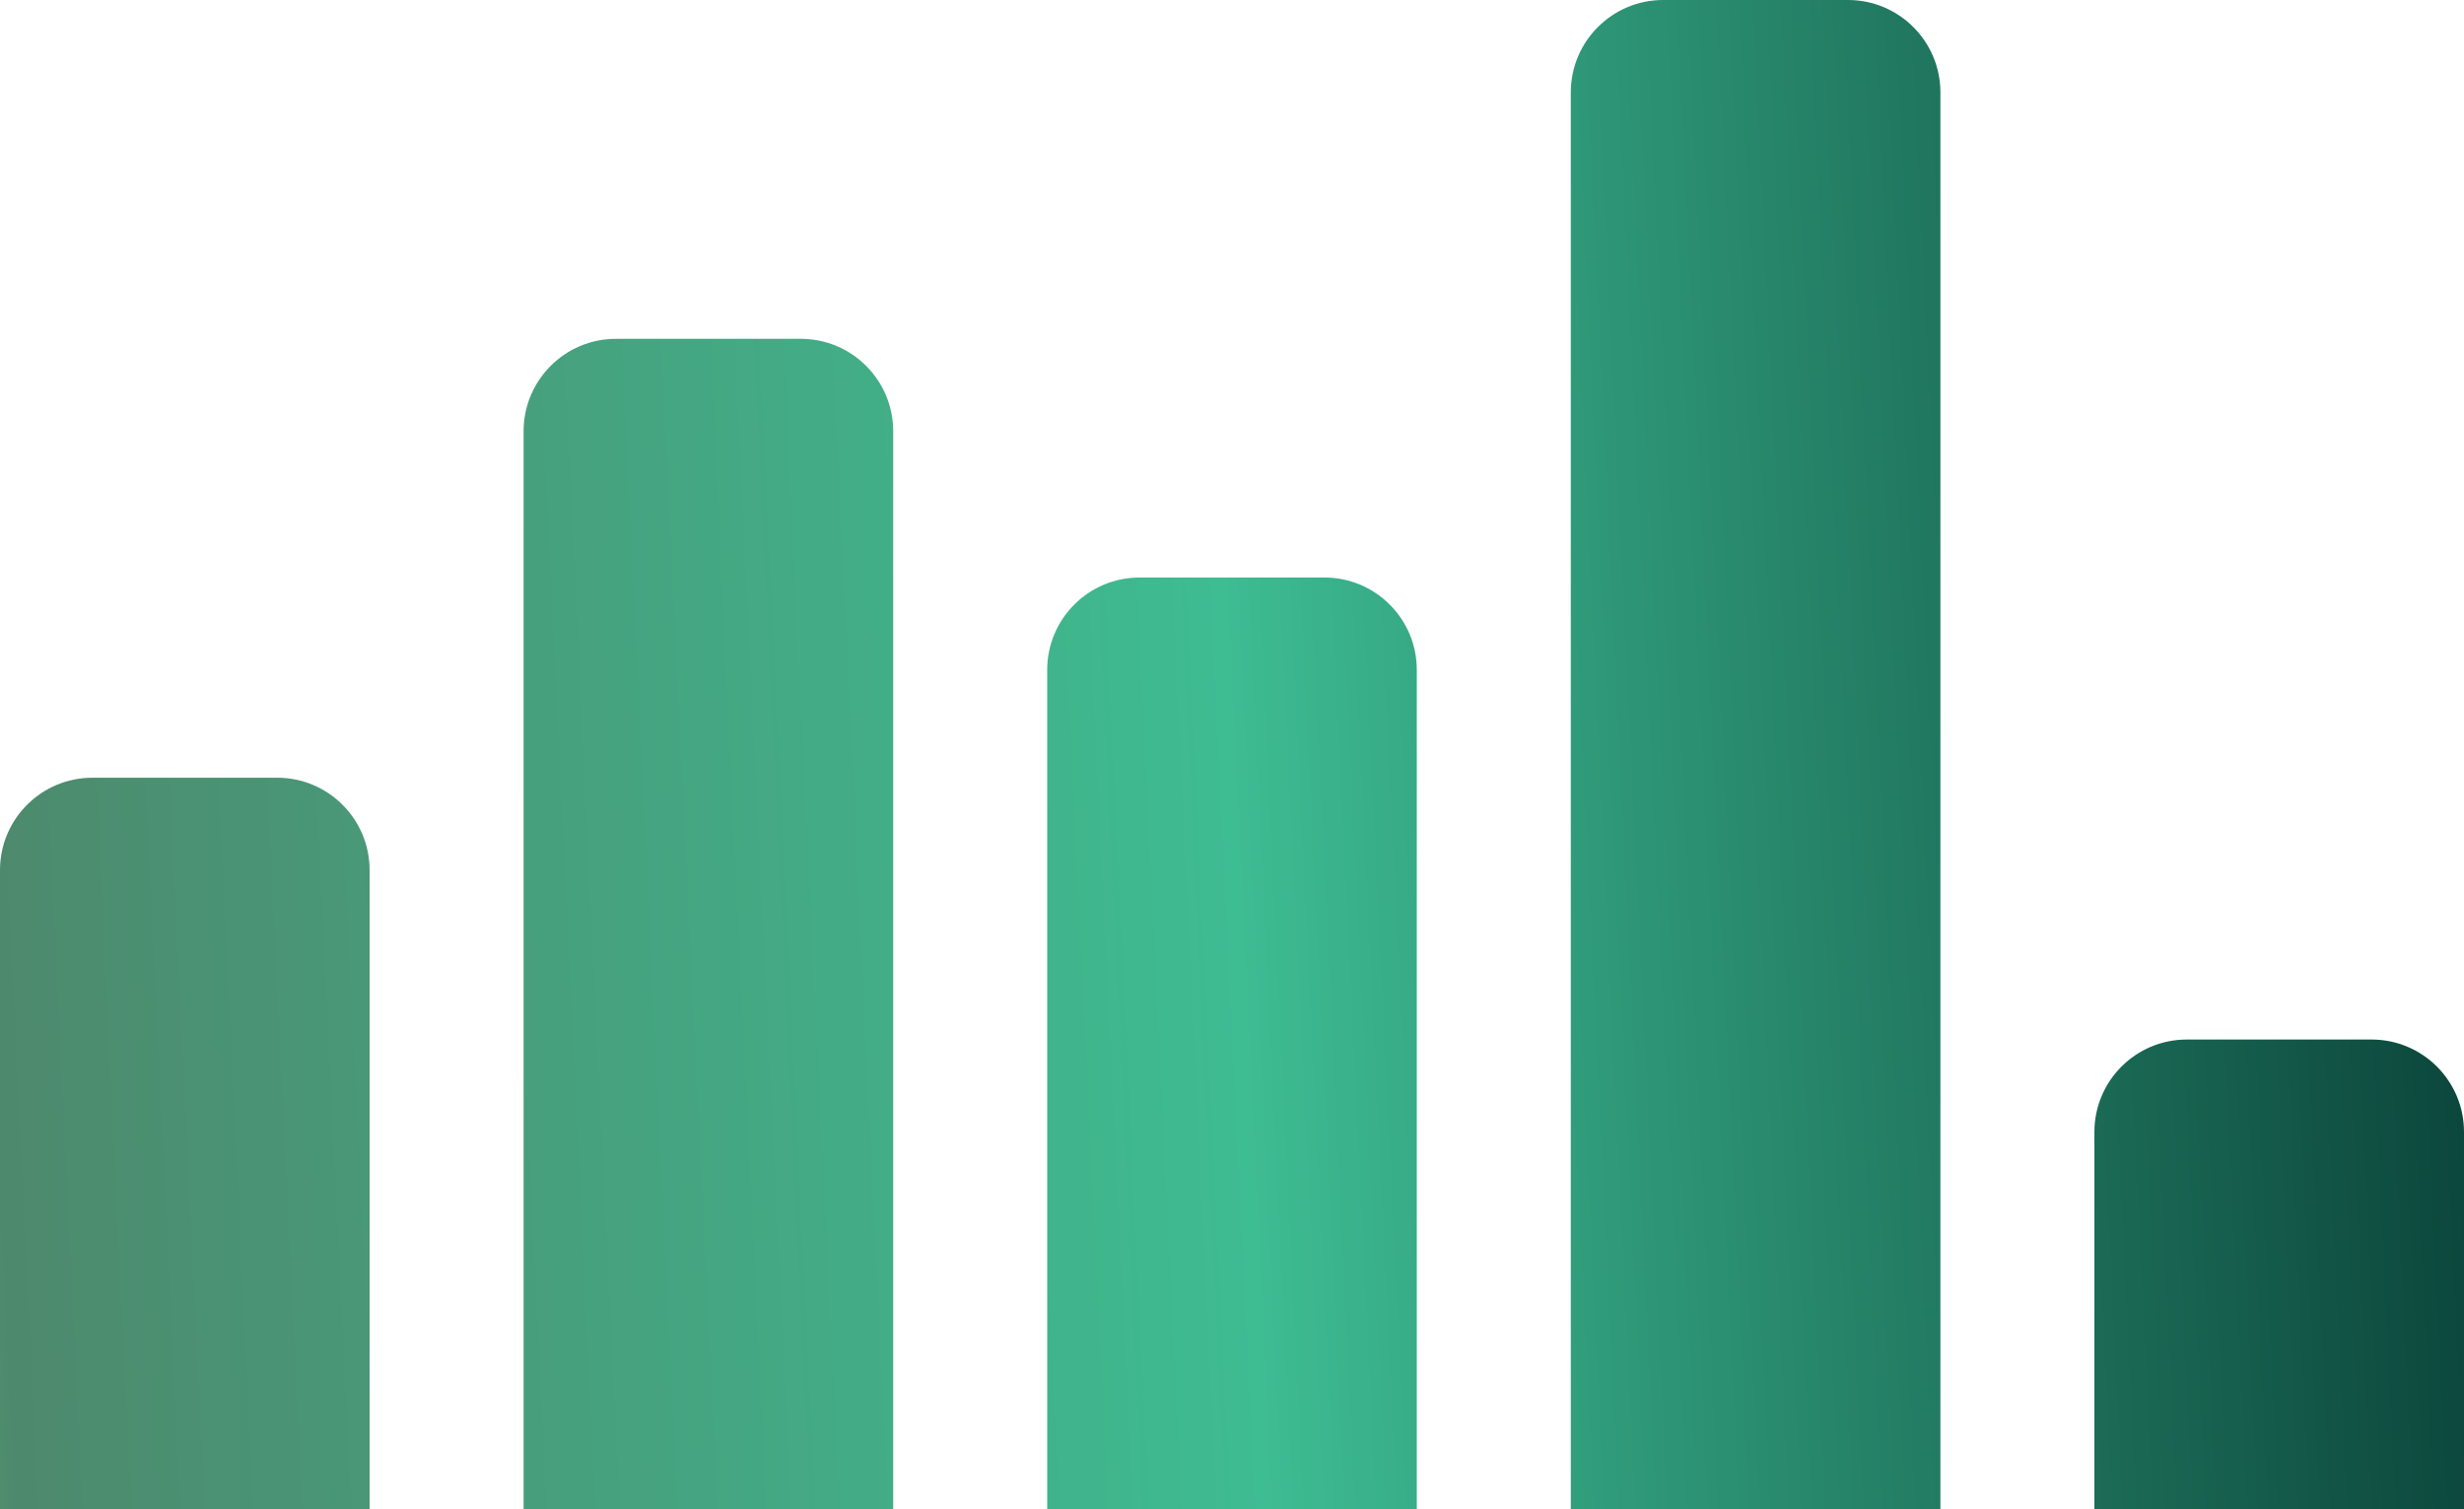
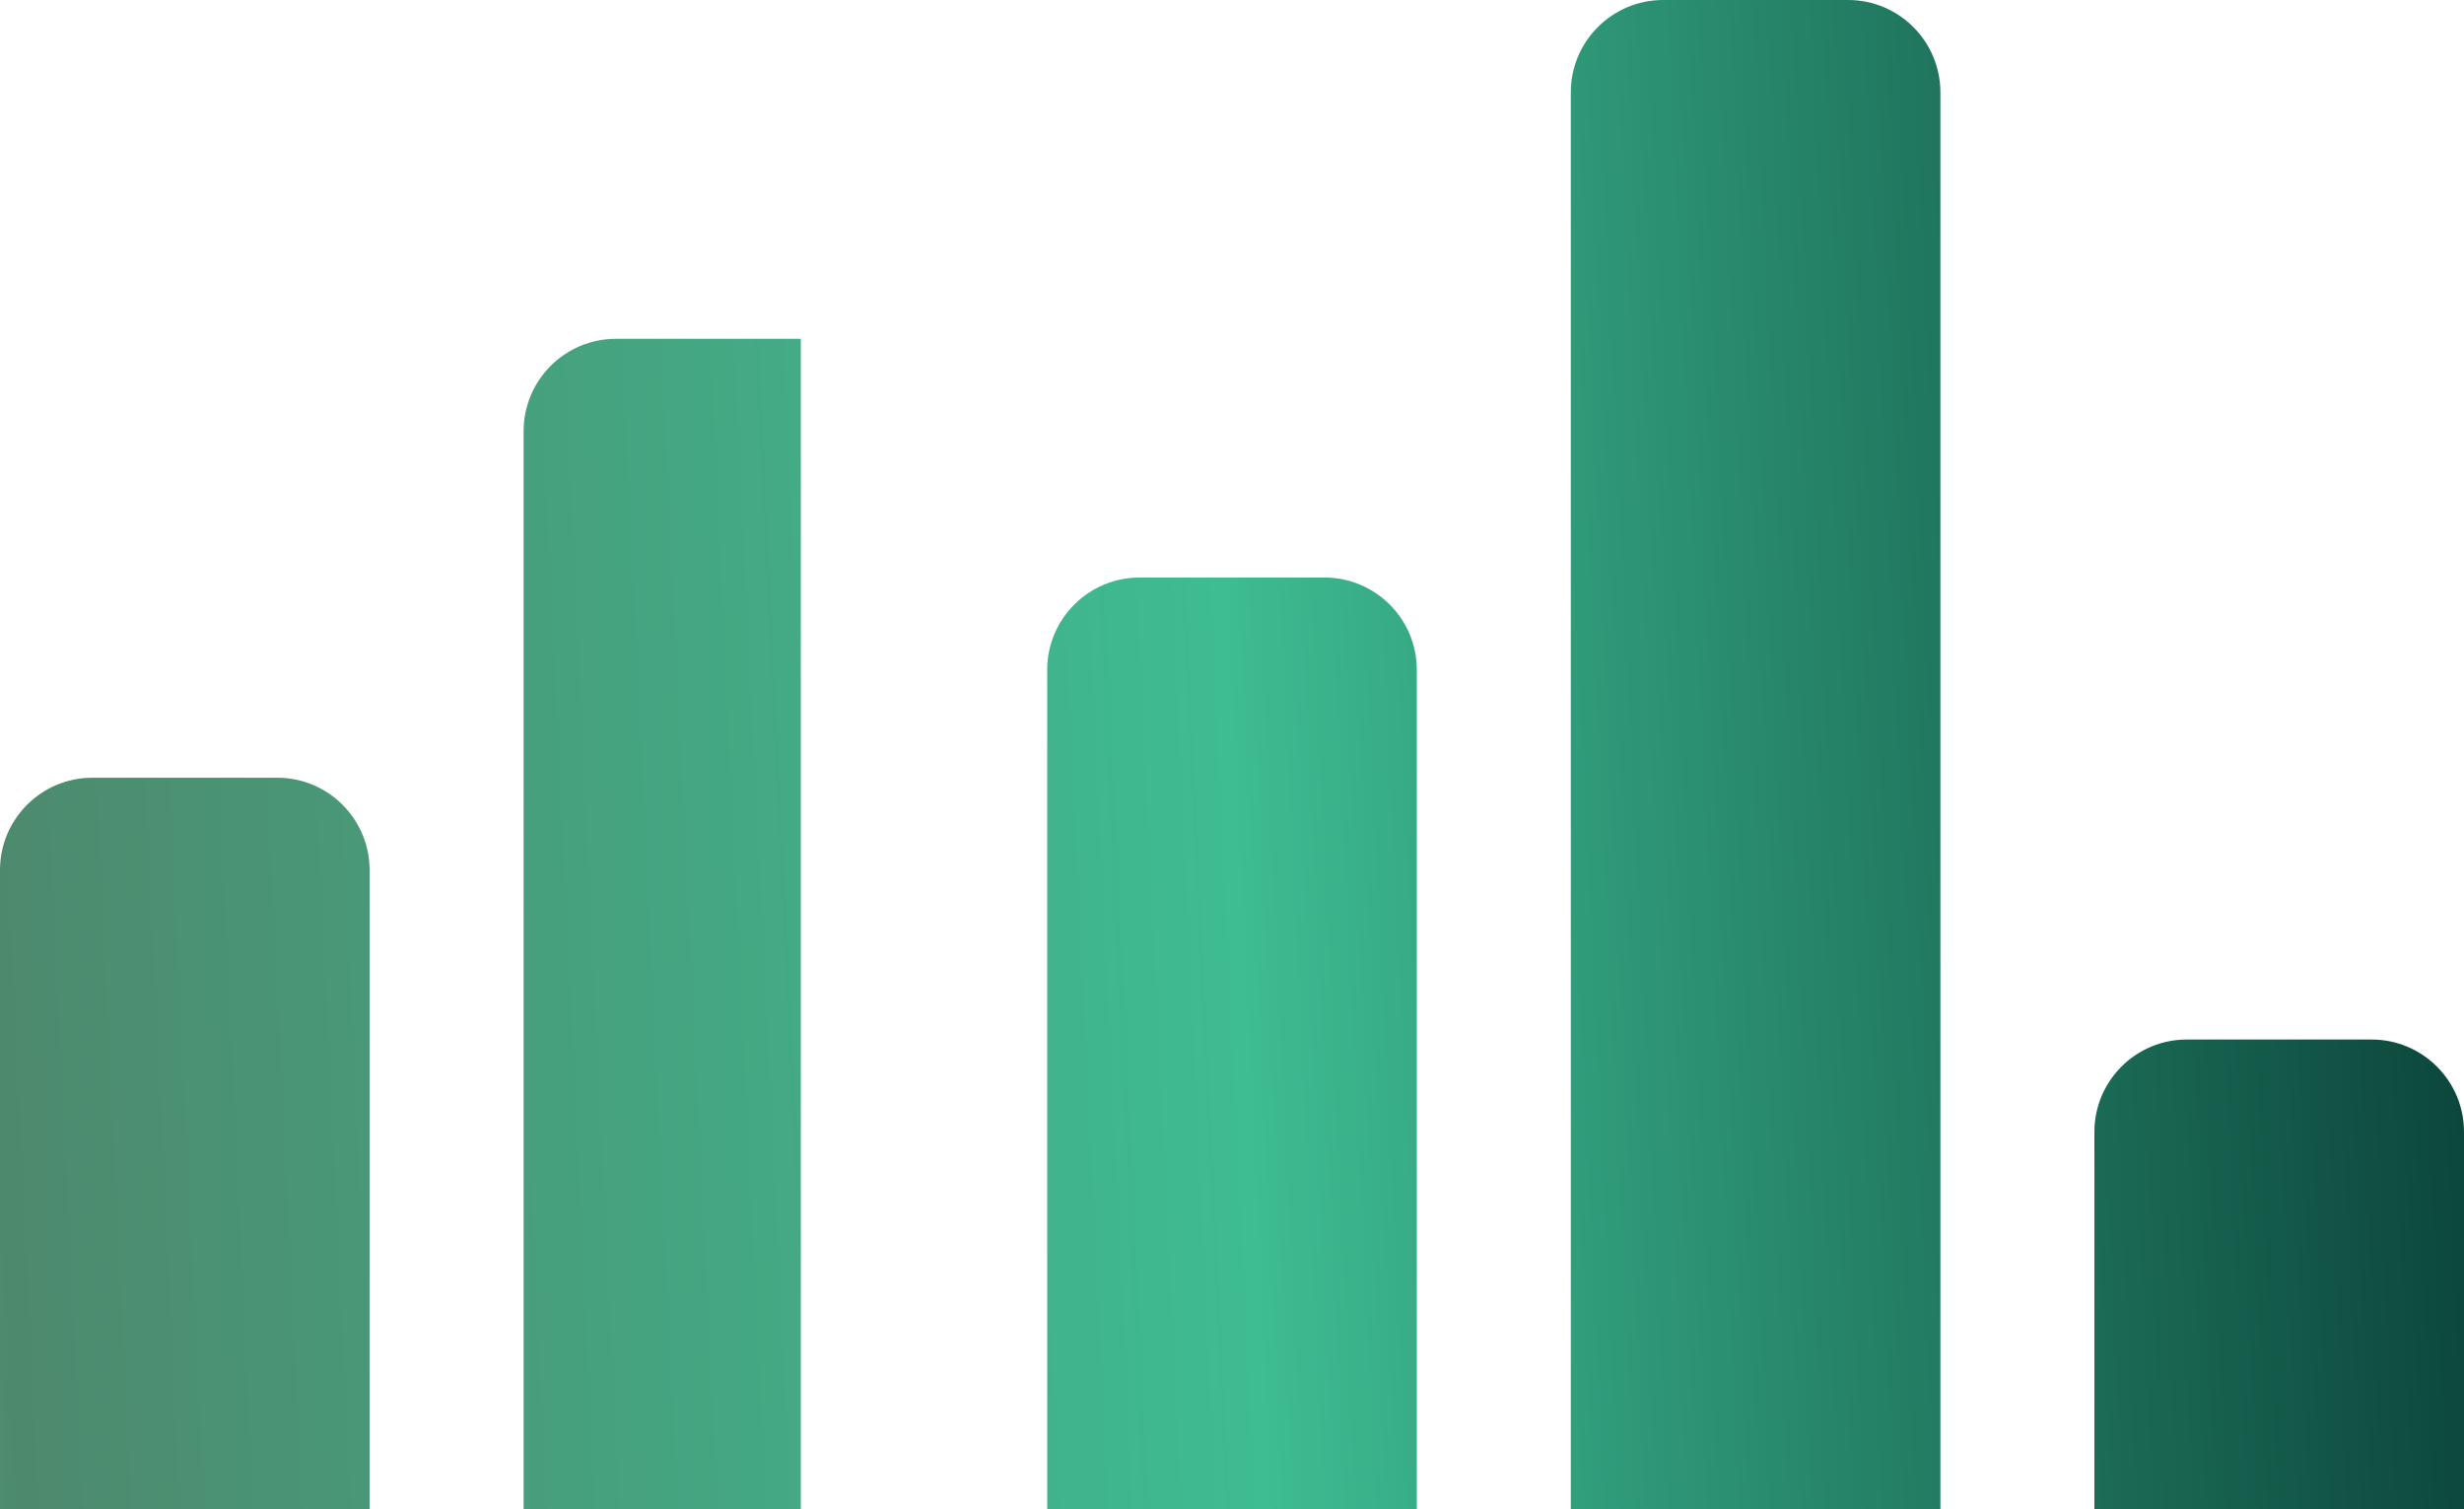
<svg xmlns="http://www.w3.org/2000/svg" width="320" height="196" viewBox="0 0 320 196" fill="none">
-   <path d="M36 101C42.627 101 48 106.373 48 113V196H0V113C0 106.373 5.373 101 12 101H36ZM104 44C110.627 44 116 49.373 116 56V196H68V56C68 49.373 73.373 44 80 44H104ZM172 75C178.627 75 184 80.373 184 87V196H136V87C136 80.373 141.373 75 148 75H172ZM240 0C246.627 0 252 5.373 252 12V196H204V12C204 5.373 209.373 0 216 0H240ZM308 135C314.627 135 320 140.373 320 147V196H272V147C272 140.373 277.373 135 284 135H308Z" fill="url(#paint0_linear_2901_23766)" />
+   <path d="M36 101C42.627 101 48 106.373 48 113V196H0V113C0 106.373 5.373 101 12 101H36ZM104 44V196H68V56C68 49.373 73.373 44 80 44H104ZM172 75C178.627 75 184 80.373 184 87V196H136V87C136 80.373 141.373 75 148 75H172ZM240 0C246.627 0 252 5.373 252 12V196H204V12C204 5.373 209.373 0 216 0H240ZM308 135C314.627 135 320 140.373 320 147V196H272V147C272 140.373 277.373 135 284 135H308Z" fill="url(#paint0_linear_2901_23766)" />
  <defs>
    <linearGradient id="paint0_linear_2901_23766" x1="-120" y1="196" x2="405.73" y2="170.688" gradientUnits="userSpaceOnUse">
      <stop stop-color="#88D371" />
      <stop offset="0.157" stop-color="#5CC684" />
      <stop offset="0.233" stop-color="#4D896D" />
      <stop offset="0.54" stop-color="#3EBC92" />
      <stop offset="0.857" stop-color="#094037" />
    </linearGradient>
  </defs>
</svg>